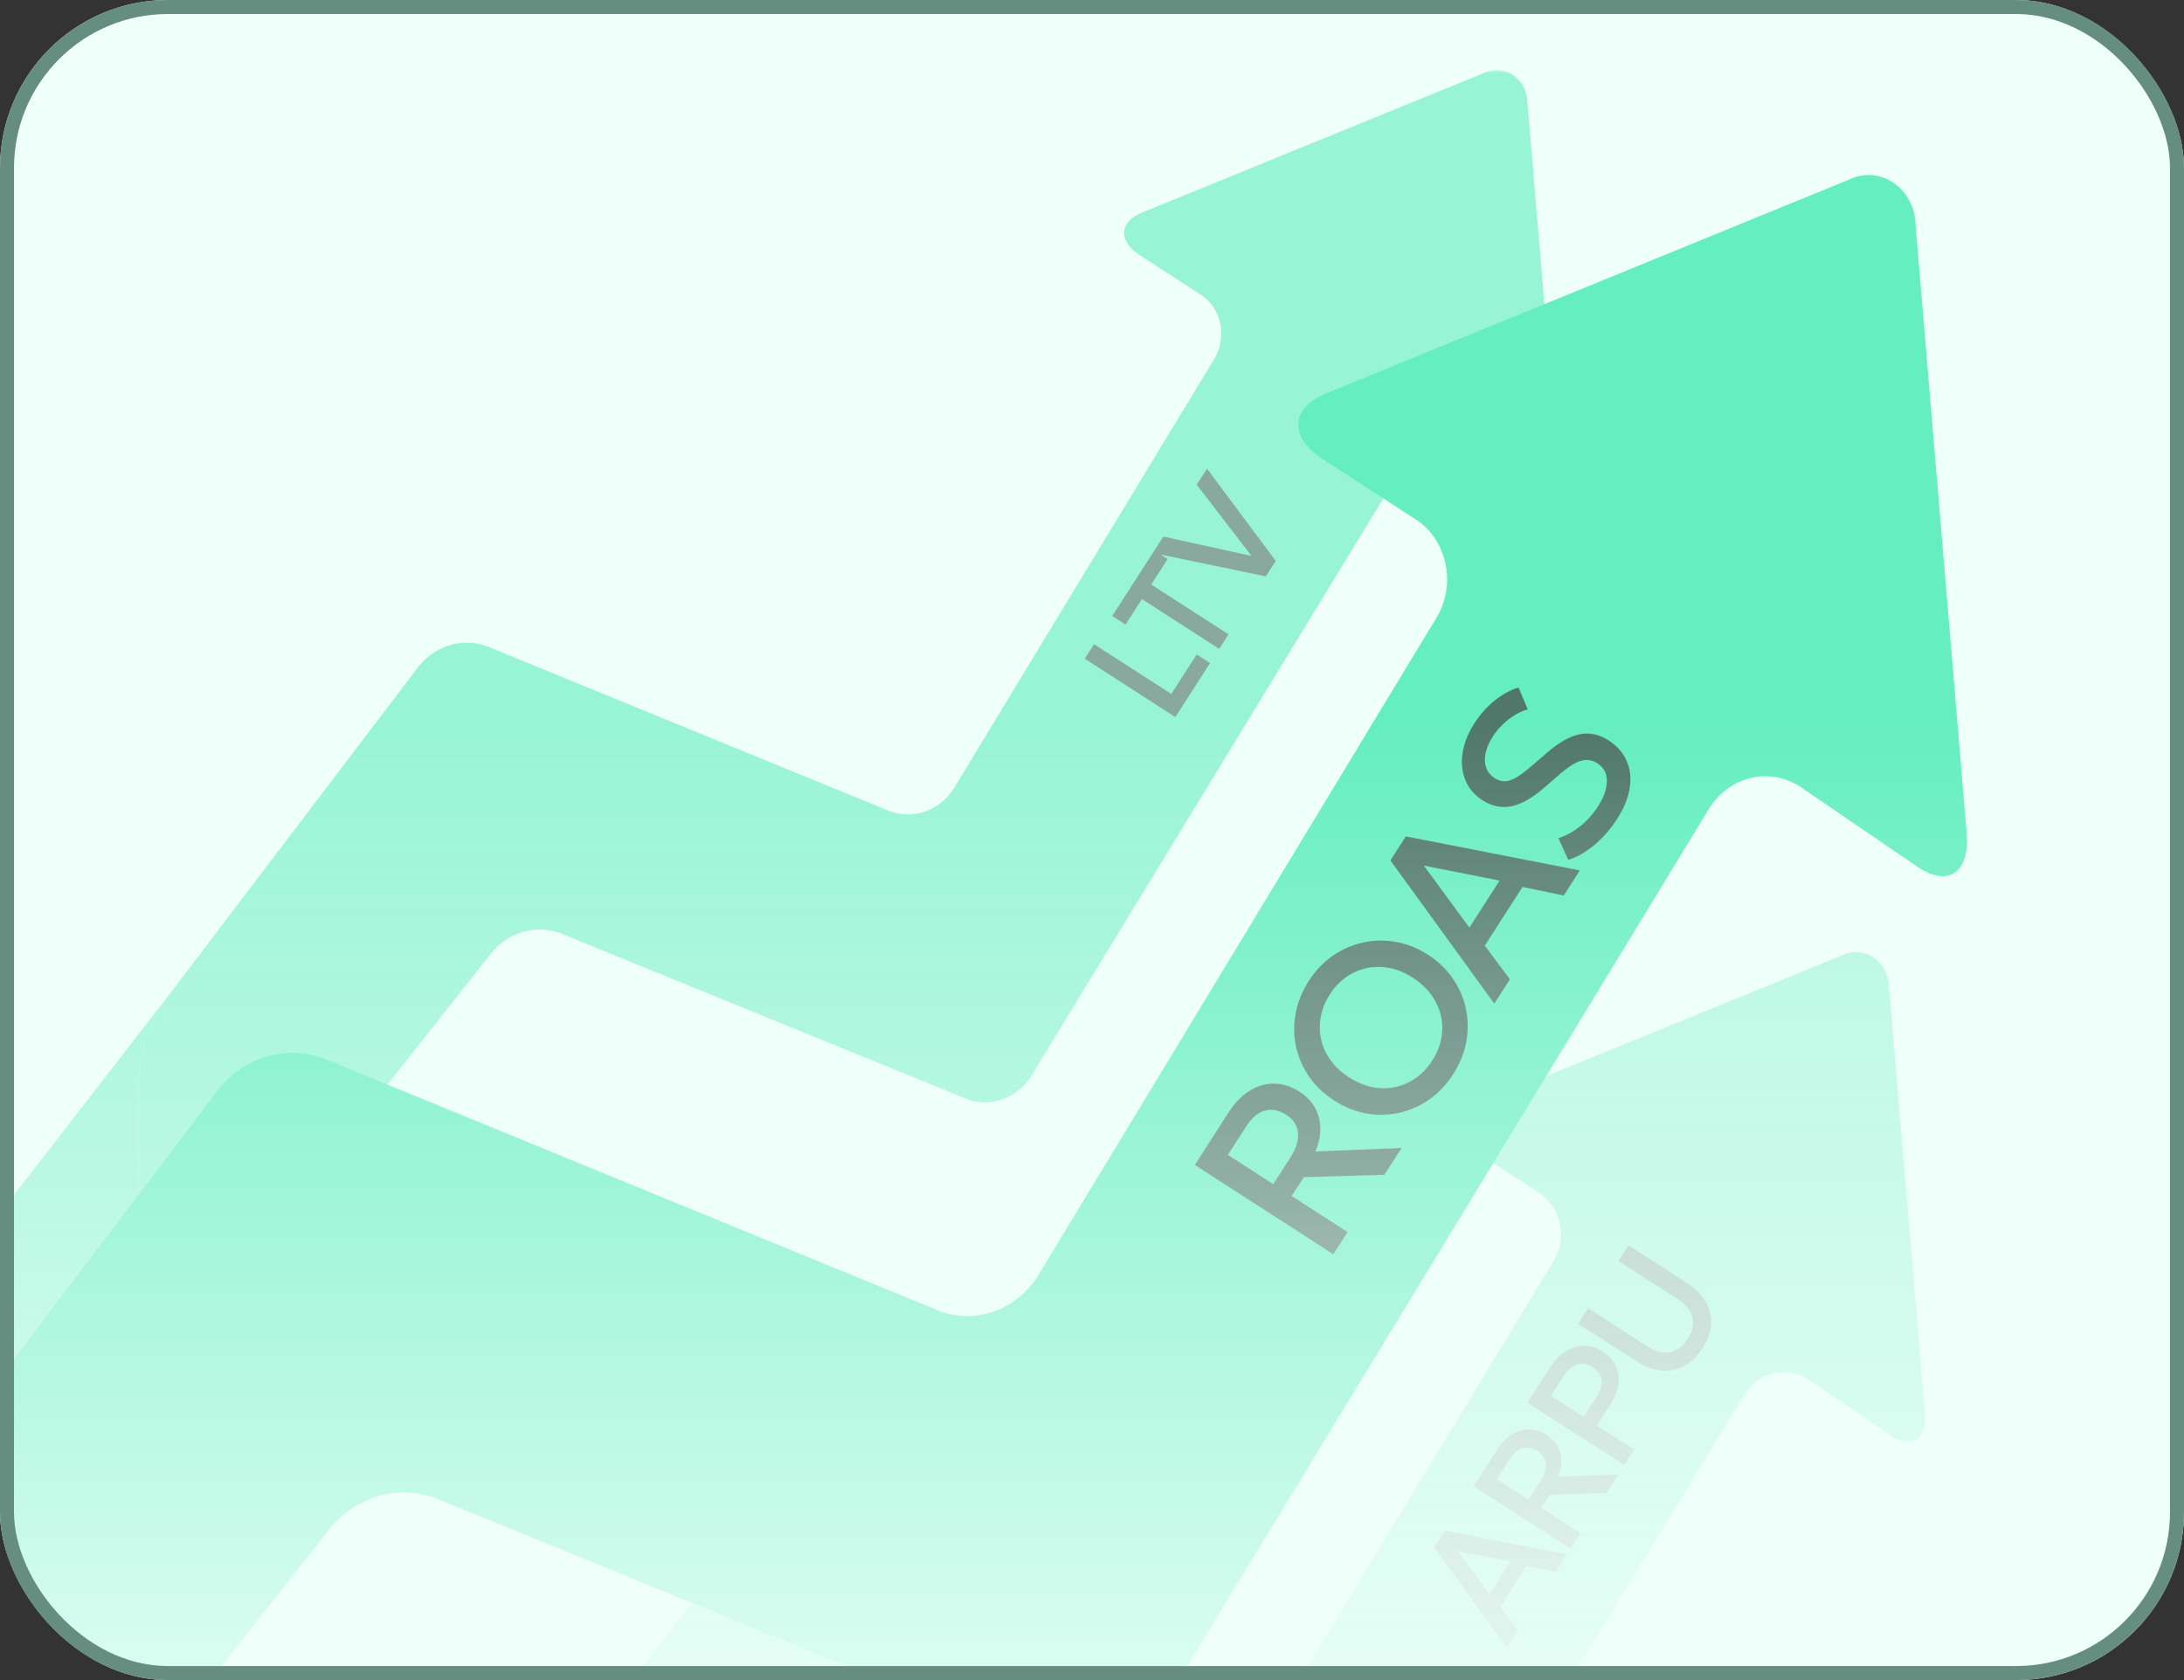
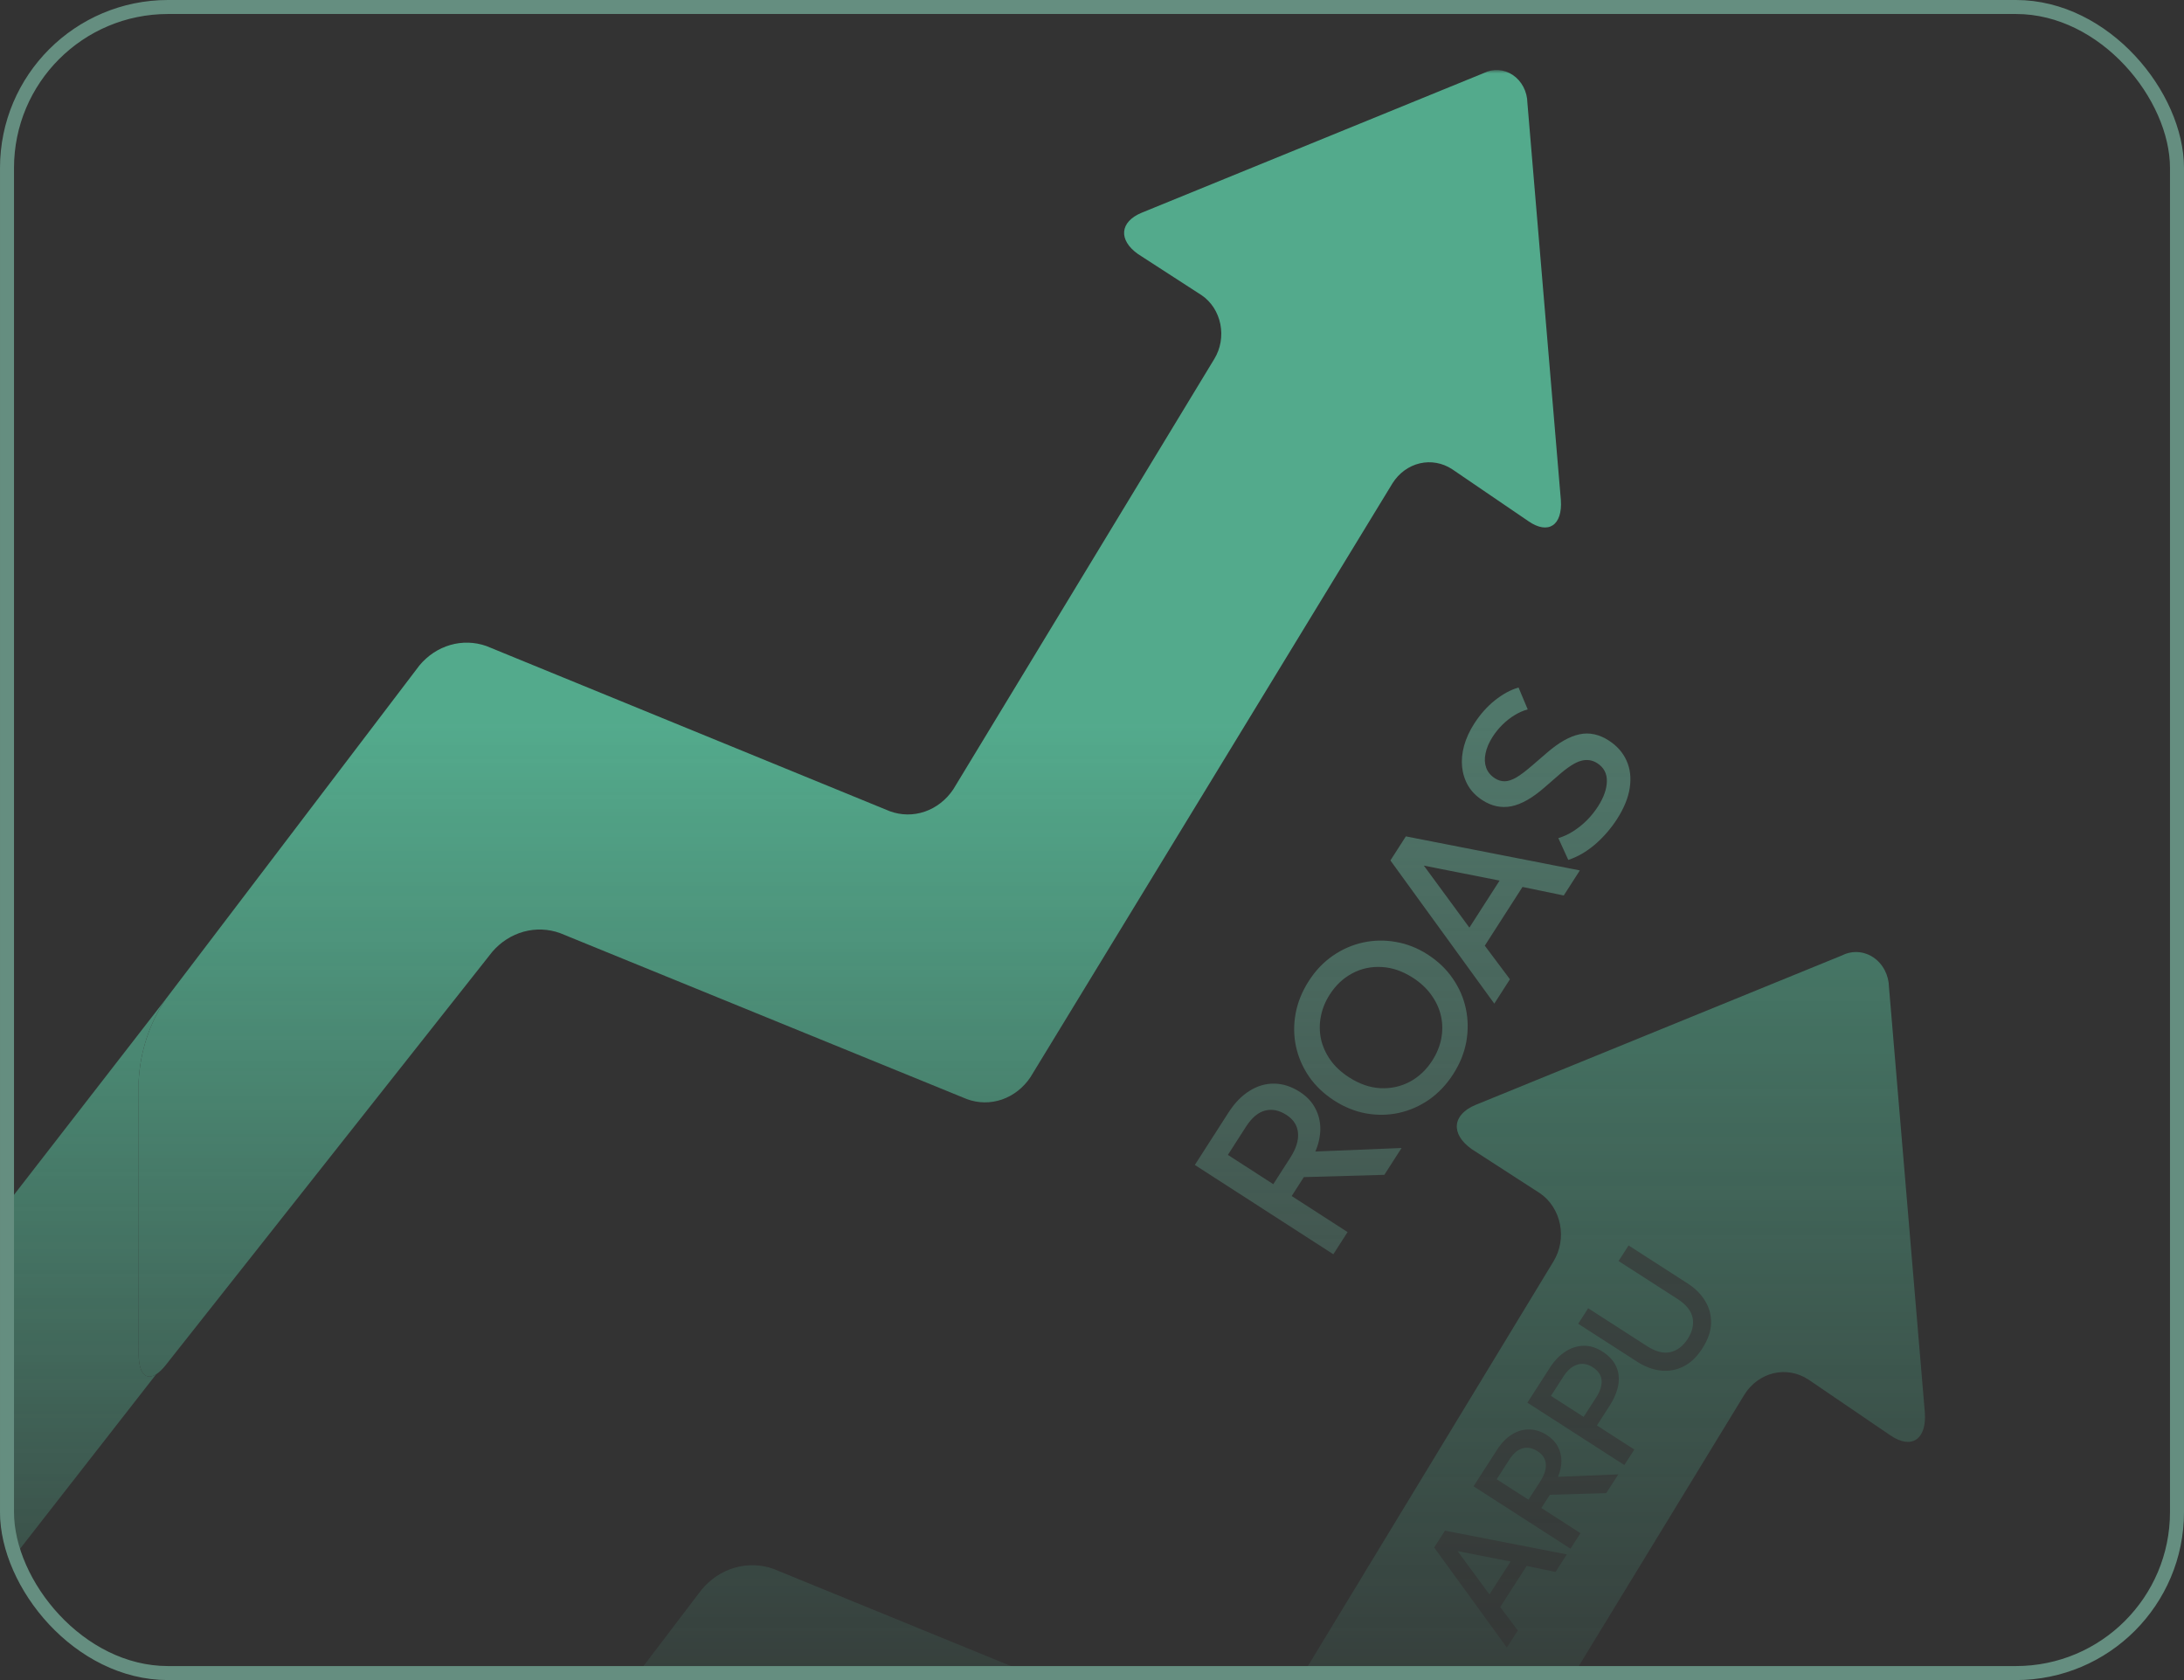
<svg xmlns="http://www.w3.org/2000/svg" width="312" height="240" viewBox="0 0 312 240" fill="none">
  <rect x="0" y="0" width="312" height="240" fill="#333333" stroke="none" />
  <g clip-path="url(#clip0_1000_14730)">
-     <rect width="312" height="240" rx="24" fill="#EFFFFA" />
    <mask id="mask0_1000_14730" style="mask-type:alpha" maskUnits="userSpaceOnUse" x="-196" y="10" width="481" height="367">
      <rect x="-196" y="10" width="481" height="367" fill="url(#paint0_linear_1000_14730)" />
    </mask>
    <g mask="url(#mask0_1000_14730)">
      <g opacity="0.64">
        <path d="M218.362 74.463C221.185 76.411 223.247 75.053 222.976 71.395L218.199 14.69C218.186 13.896 217.99 13.117 217.63 12.425C217.27 11.733 216.756 11.15 216.137 10.729C215.517 10.307 214.81 10.059 214.08 10.009C213.351 9.959 212.621 10.108 211.957 10.442L163.105 30.386C159.957 31.684 159.74 34.28 162.563 36.286L171.682 42.187C172.356 42.648 172.938 43.252 173.395 43.962C173.851 44.671 174.172 45.473 174.339 46.32C174.506 47.167 174.515 48.041 174.367 48.892C174.218 49.743 173.914 50.553 173.473 51.274L136.183 112.758C135.175 114.261 133.752 115.374 132.122 115.937C130.491 116.499 128.738 116.481 127.118 115.886L69.473 92.283C67.804 91.698 66.015 91.648 64.32 92.14C62.626 92.632 61.098 93.645 59.92 95.057L23.715 142.675C21.373 146.105 20.014 150.21 19.807 154.476V193.361C19.807 196.186 20.843 197.252 22.315 196.313C22.749 196.036 23.221 195.585 23.715 194.954L70.341 135.948C71.553 134.552 73.105 133.561 74.817 133.091C76.528 132.621 78.327 132.691 80.003 133.293L138.137 157.013C139.757 157.609 141.51 157.627 143.141 157.064C144.771 156.502 146.194 155.388 147.201 153.886L198.93 69.035C199.847 67.581 201.24 66.564 202.824 66.191C204.409 65.818 206.064 66.118 207.452 67.029L218.362 74.463Z" fill="#65EEBF" />
        <path d="M19.807 154.476C20.014 150.21 21.373 146.105 23.715 142.675L-132 343.505L-98.367 351L22.315 196.313C20.843 197.252 19.807 196.186 19.807 193.361V154.476Z" fill="#65EEBF" />
-         <path d="M167.903 102.43L154.967 94.1L156.299 92.03L167.332 99.134L170.959 93.496L172.862 94.722L167.903 102.43ZM174.171 92.686L163.129 85.576L160.786 89.218L158.892 87.998L164.909 78.644L166.803 79.864L164.461 83.506L175.503 90.616L174.171 92.686ZM180.828 82.337L164.693 78.98L166.192 76.65L178.797 79.421L170.96 69.237L172.429 66.954L182.249 80.128L180.828 82.337Z" fill="#50776A" />
      </g>
-       <path d="M273.902 123.807C278.222 126.792 281.379 124.712 280.963 119.104L273.653 32.189C273.632 30.971 273.332 29.778 272.781 28.717C272.23 27.657 271.444 26.763 270.496 26.117C269.547 25.47 268.466 25.091 267.349 25.015C266.232 24.938 265.115 25.166 264.1 25.677L189.334 56.247C184.516 58.236 184.184 62.216 188.503 65.291L202.46 74.335C203.491 75.042 204.383 75.967 205.081 77.055C205.78 78.143 206.271 79.372 206.527 80.67C206.782 81.968 206.797 83.309 206.569 84.613C206.341 85.917 205.876 87.158 205.201 88.263L148.13 182.504C146.588 184.807 144.41 186.514 141.915 187.376C139.42 188.238 136.737 188.211 134.257 187.298L46.034 151.121C43.48 150.224 40.742 150.148 38.148 150.901C35.555 151.655 33.217 153.207 31.413 155.372L-23.996 228.359C-27.581 233.616 -29.662 239.908 -29.977 246.447V306.049C-29.977 310.379 -28.392 312.013 -26.14 310.574C-25.475 310.15 -24.753 309.459 -23.996 308.491L47.363 218.048C49.217 215.909 51.593 214.39 54.212 213.669C56.831 212.949 59.585 213.056 62.15 213.978L151.121 250.336C153.601 251.249 156.284 251.277 158.779 250.415C161.274 249.552 163.451 247.846 164.994 245.543L244.162 115.487C245.565 113.258 247.697 111.699 250.122 111.127C252.547 110.555 255.081 111.015 257.204 112.411L273.902 123.807Z" fill="#65EEBF" />
-       <path d="M-29.977 246.447C-29.662 239.908 -27.581 233.616 -23.996 228.359L-196 441.512L-144.526 453L-26.14 310.574C-28.392 312.013 -29.977 310.379 -29.977 306.049V246.447Z" fill="#65EEBF" />
      <path d="M190.475 179.173L170.691 166.415L175.498 158.931C176.383 157.554 177.386 156.52 178.509 155.83C179.628 155.125 180.802 154.781 182.029 154.799C183.263 154.808 184.482 155.201 185.688 155.978C186.668 156.61 187.398 157.381 187.879 158.292C188.366 159.193 188.613 160.179 188.618 161.249C188.614 162.314 188.378 163.396 187.912 164.495L200.225 163.993L197.763 167.827L186.262 168.153L184.526 170.855L192.51 176.004L190.475 179.173ZM181.898 169.16L184.333 165.369C185.157 164.086 185.523 162.915 185.431 161.855C185.345 160.786 184.793 159.923 183.776 159.267C182.73 158.593 181.709 158.388 180.713 158.653C179.723 158.908 178.816 159.677 177.992 160.96L175.412 164.978L181.898 169.16ZM207.606 153.435C206.649 154.925 205.502 156.139 204.166 157.079C202.827 158.002 201.388 158.635 199.85 158.977C198.317 159.309 196.755 159.335 195.163 159.055C193.577 158.766 192.053 158.151 190.593 157.209C189.124 156.261 187.929 155.124 187.009 153.797C186.095 152.461 185.472 151.025 185.139 149.49C184.812 147.946 184.796 146.374 185.089 144.776C185.389 143.169 186.017 141.62 186.975 140.13C187.926 138.649 189.071 137.447 190.41 136.523C191.749 135.599 193.193 134.97 194.741 134.634C196.289 134.298 197.856 134.275 199.442 134.564C201.025 134.838 202.537 135.44 203.978 136.369C205.438 137.311 206.625 138.45 207.539 139.786C208.459 141.113 209.082 142.549 209.409 144.093C209.736 145.638 209.757 147.212 209.473 148.816C209.179 150.414 208.557 151.954 207.606 153.435ZM204.61 151.503C205.252 150.503 205.679 149.464 205.892 148.387C206.1 147.295 206.09 146.221 205.862 145.167C205.624 144.106 205.172 143.108 204.507 142.173C203.839 141.222 202.954 140.391 201.852 139.68C200.373 138.726 198.884 138.213 197.385 138.14C195.883 138.052 194.485 138.351 193.192 139.037C191.898 139.724 190.824 140.732 189.97 142.062C189.328 143.061 188.903 144.108 188.694 145.2C188.482 146.277 188.487 147.348 188.71 148.411C188.938 149.466 189.387 150.469 190.055 151.42C190.72 152.355 191.608 153.182 192.72 153.898C194.199 154.852 195.692 155.369 197.2 155.447C198.699 155.52 200.092 155.218 201.379 154.541C202.673 153.855 203.75 152.842 204.61 151.503ZM213.471 143.37L198.63 122.916L200.838 119.478L225.692 124.341L223.393 127.921L217.501 126.702L212.113 135.092L215.706 139.89L213.471 143.37ZM209.913 132.512L214.229 125.792L203.41 123.657L209.913 132.512ZM231.012 116.993C230.133 118.361 229.08 119.575 227.852 120.637C226.62 121.684 225.349 122.418 224.039 122.84L222.622 119.726C223.33 119.515 224.03 119.193 224.722 118.759C225.419 118.315 226.076 117.792 226.69 117.187C227.295 116.577 227.825 115.918 228.279 115.211C229.109 113.919 229.534 112.719 229.553 111.611C229.578 110.493 229.119 109.63 228.177 109.023C227.471 108.567 226.697 108.455 225.855 108.686C225.02 108.908 223.926 109.616 222.572 110.811L220.67 112.465C218.934 113.986 217.347 114.89 215.911 115.178C214.48 115.456 213.105 115.169 211.786 114.319C210.91 113.754 210.231 113.069 209.748 112.264C209.272 111.45 208.981 110.555 208.874 109.58C208.774 108.595 208.869 107.576 209.159 106.522C209.45 105.469 209.931 104.419 210.603 103.372C211.458 102.042 212.444 100.931 213.564 100.039C214.683 99.147 215.807 98.538 216.935 98.212L218.245 101.337C217.617 101.506 216.996 101.779 216.381 102.156C215.772 102.523 215.196 102.973 214.655 103.504C214.114 104.035 213.638 104.622 213.226 105.263C212.717 106.055 212.383 106.834 212.225 107.599C212.063 108.348 212.09 109.033 212.306 109.652C212.521 110.271 212.939 110.781 213.561 111.182C214.013 111.473 214.482 111.615 214.966 111.608C215.451 111.6 216.01 111.414 216.644 111.049C217.275 110.669 218.043 110.084 218.95 109.295L220.967 107.554C222.679 106.071 224.241 105.184 225.653 104.894C227.056 104.598 228.445 104.894 229.82 105.781C230.998 106.54 231.846 107.501 232.365 108.663C232.881 109.809 233.035 111.095 232.825 112.52C232.616 113.946 232.011 115.437 231.012 116.993Z" fill="#50776A" />
      <g opacity="0.45">
        <path d="M270.03 205.027C273.055 207.112 275.265 205.658 274.974 201.741L269.855 141.022C269.841 140.171 269.631 139.338 269.245 138.597C268.859 137.856 268.309 137.232 267.645 136.78C266.981 136.328 266.223 136.064 265.441 136.01C264.659 135.957 263.877 136.116 263.166 136.473L210.815 157.829C207.441 159.219 207.208 161.999 210.233 164.147L220.005 170.465C220.728 170.959 221.352 171.606 221.841 172.366C222.33 173.126 222.674 173.984 222.853 174.891C223.032 175.798 223.042 176.734 222.883 177.645C222.723 178.556 222.398 179.423 221.925 180.196L181.963 246.032C180.883 247.641 179.359 248.833 177.611 249.436C175.864 250.038 173.986 250.019 172.249 249.381L110.474 224.108C108.686 223.481 106.769 223.428 104.953 223.955C103.137 224.481 101.5 225.565 100.237 227.077L61.439 278.066C58.929 281.739 57.472 286.135 57.251 290.703V332.34C57.251 335.365 58.361 336.506 59.938 335.502C60.403 335.205 60.909 334.722 61.439 334.046L111.405 270.863C112.703 269.369 114.367 268.308 116.201 267.804C118.035 267.301 119.963 267.375 121.759 268.02L184.057 293.419C185.794 294.057 187.672 294.077 189.42 293.474C191.167 292.872 192.691 291.68 193.771 290.071L249.206 199.214C250.188 197.657 251.681 196.568 253.379 196.168C255.077 195.769 256.851 196.09 258.338 197.066L270.03 205.027Z" fill="#65EEBF" />
-         <path d="M57.251 290.703C57.472 286.135 58.929 281.739 61.439 278.066L-59 426.974L-22.958 435L59.938 335.502C58.361 336.506 57.251 335.365 57.251 332.34V290.703Z" fill="#65EEBF" />
        <path d="M215.265 235.352L204.88 221.061L206.427 218.657L223.829 222.049L222.218 224.551L218.093 223.701L214.317 229.566L216.831 232.919L215.265 235.352ZM212.777 227.764L215.801 223.066L208.226 221.578L212.777 227.764ZM224.355 221.231L210.507 212.32L213.875 207.088C214.494 206.126 215.197 205.403 215.984 204.921C216.768 204.427 217.589 204.187 218.449 204.199C219.313 204.204 220.167 204.479 221.011 205.022C221.696 205.463 222.208 206.002 222.544 206.638C222.885 207.268 223.057 207.956 223.06 208.705C223.057 209.448 222.892 210.205 222.565 210.973L231.187 210.618L229.462 213.299L221.409 213.53L220.193 215.419L225.782 219.015L224.355 221.231ZM218.353 214.236L220.059 211.585C220.636 210.688 220.893 209.87 220.829 209.129C220.769 208.382 220.383 207.779 219.671 207.321C218.939 206.85 218.224 206.707 217.526 206.892C216.833 207.071 216.198 207.609 215.62 208.505L213.812 211.314L218.353 214.236ZM232.048 209.282L218.199 200.372L221.427 195.357C222.059 194.375 222.789 193.618 223.616 193.087C224.44 192.545 225.31 192.266 226.226 192.249C227.135 192.227 228.035 192.503 228.925 193.076C229.841 193.666 230.489 194.362 230.867 195.165C231.239 195.964 231.346 196.848 231.188 197.819C231.027 198.778 230.598 199.799 229.902 200.88L228.132 203.63L233.474 207.067L232.048 209.282ZM226.233 202.408L228.022 199.629C228.599 198.732 228.859 197.915 228.802 197.179C228.738 196.438 228.32 195.82 227.548 195.323C226.783 194.831 226.033 194.707 225.297 194.952C224.561 195.197 223.918 195.747 223.366 196.605L221.564 199.404L226.233 202.408ZM243.198 192.614C242.404 193.847 241.489 194.718 240.453 195.226C239.421 195.728 238.341 195.914 237.212 195.784C236.08 195.644 234.977 195.228 233.902 194.536L225.455 189.101L226.881 186.885L235.309 192.308C236.529 193.093 237.634 193.375 238.625 193.155C239.609 192.93 240.434 192.3 241.1 191.265C241.767 190.229 241.999 189.218 241.796 188.229C241.586 187.236 240.871 186.348 239.651 185.563L231.223 180.14L232.656 177.915L241.104 183.35C242.172 184.037 243.002 184.87 243.594 185.848C244.184 186.815 244.466 187.877 244.439 189.035C244.409 190.181 243.996 191.374 243.198 192.614Z" fill="#50776A" />
      </g>
    </g>
  </g>
  <rect x="1" y="1" width="310" height="238" rx="23" stroke="#658E80" stroke-width="2" />
  <defs>
    <linearGradient id="paint0_linear_1000_14730" x1="44.5" y1="10" x2="44.5" y2="276.981" gradientUnits="userSpaceOnUse">
      <stop offset="0.35" stop-color="#D9D9D9" />
      <stop offset="0.95" stop-color="#D9D9D9" stop-opacity="0" />
    </linearGradient>
    <clipPath id="clip0_1000_14730">
      <rect width="312" height="240" rx="24" fill="white" />
    </clipPath>
  </defs>
</svg>